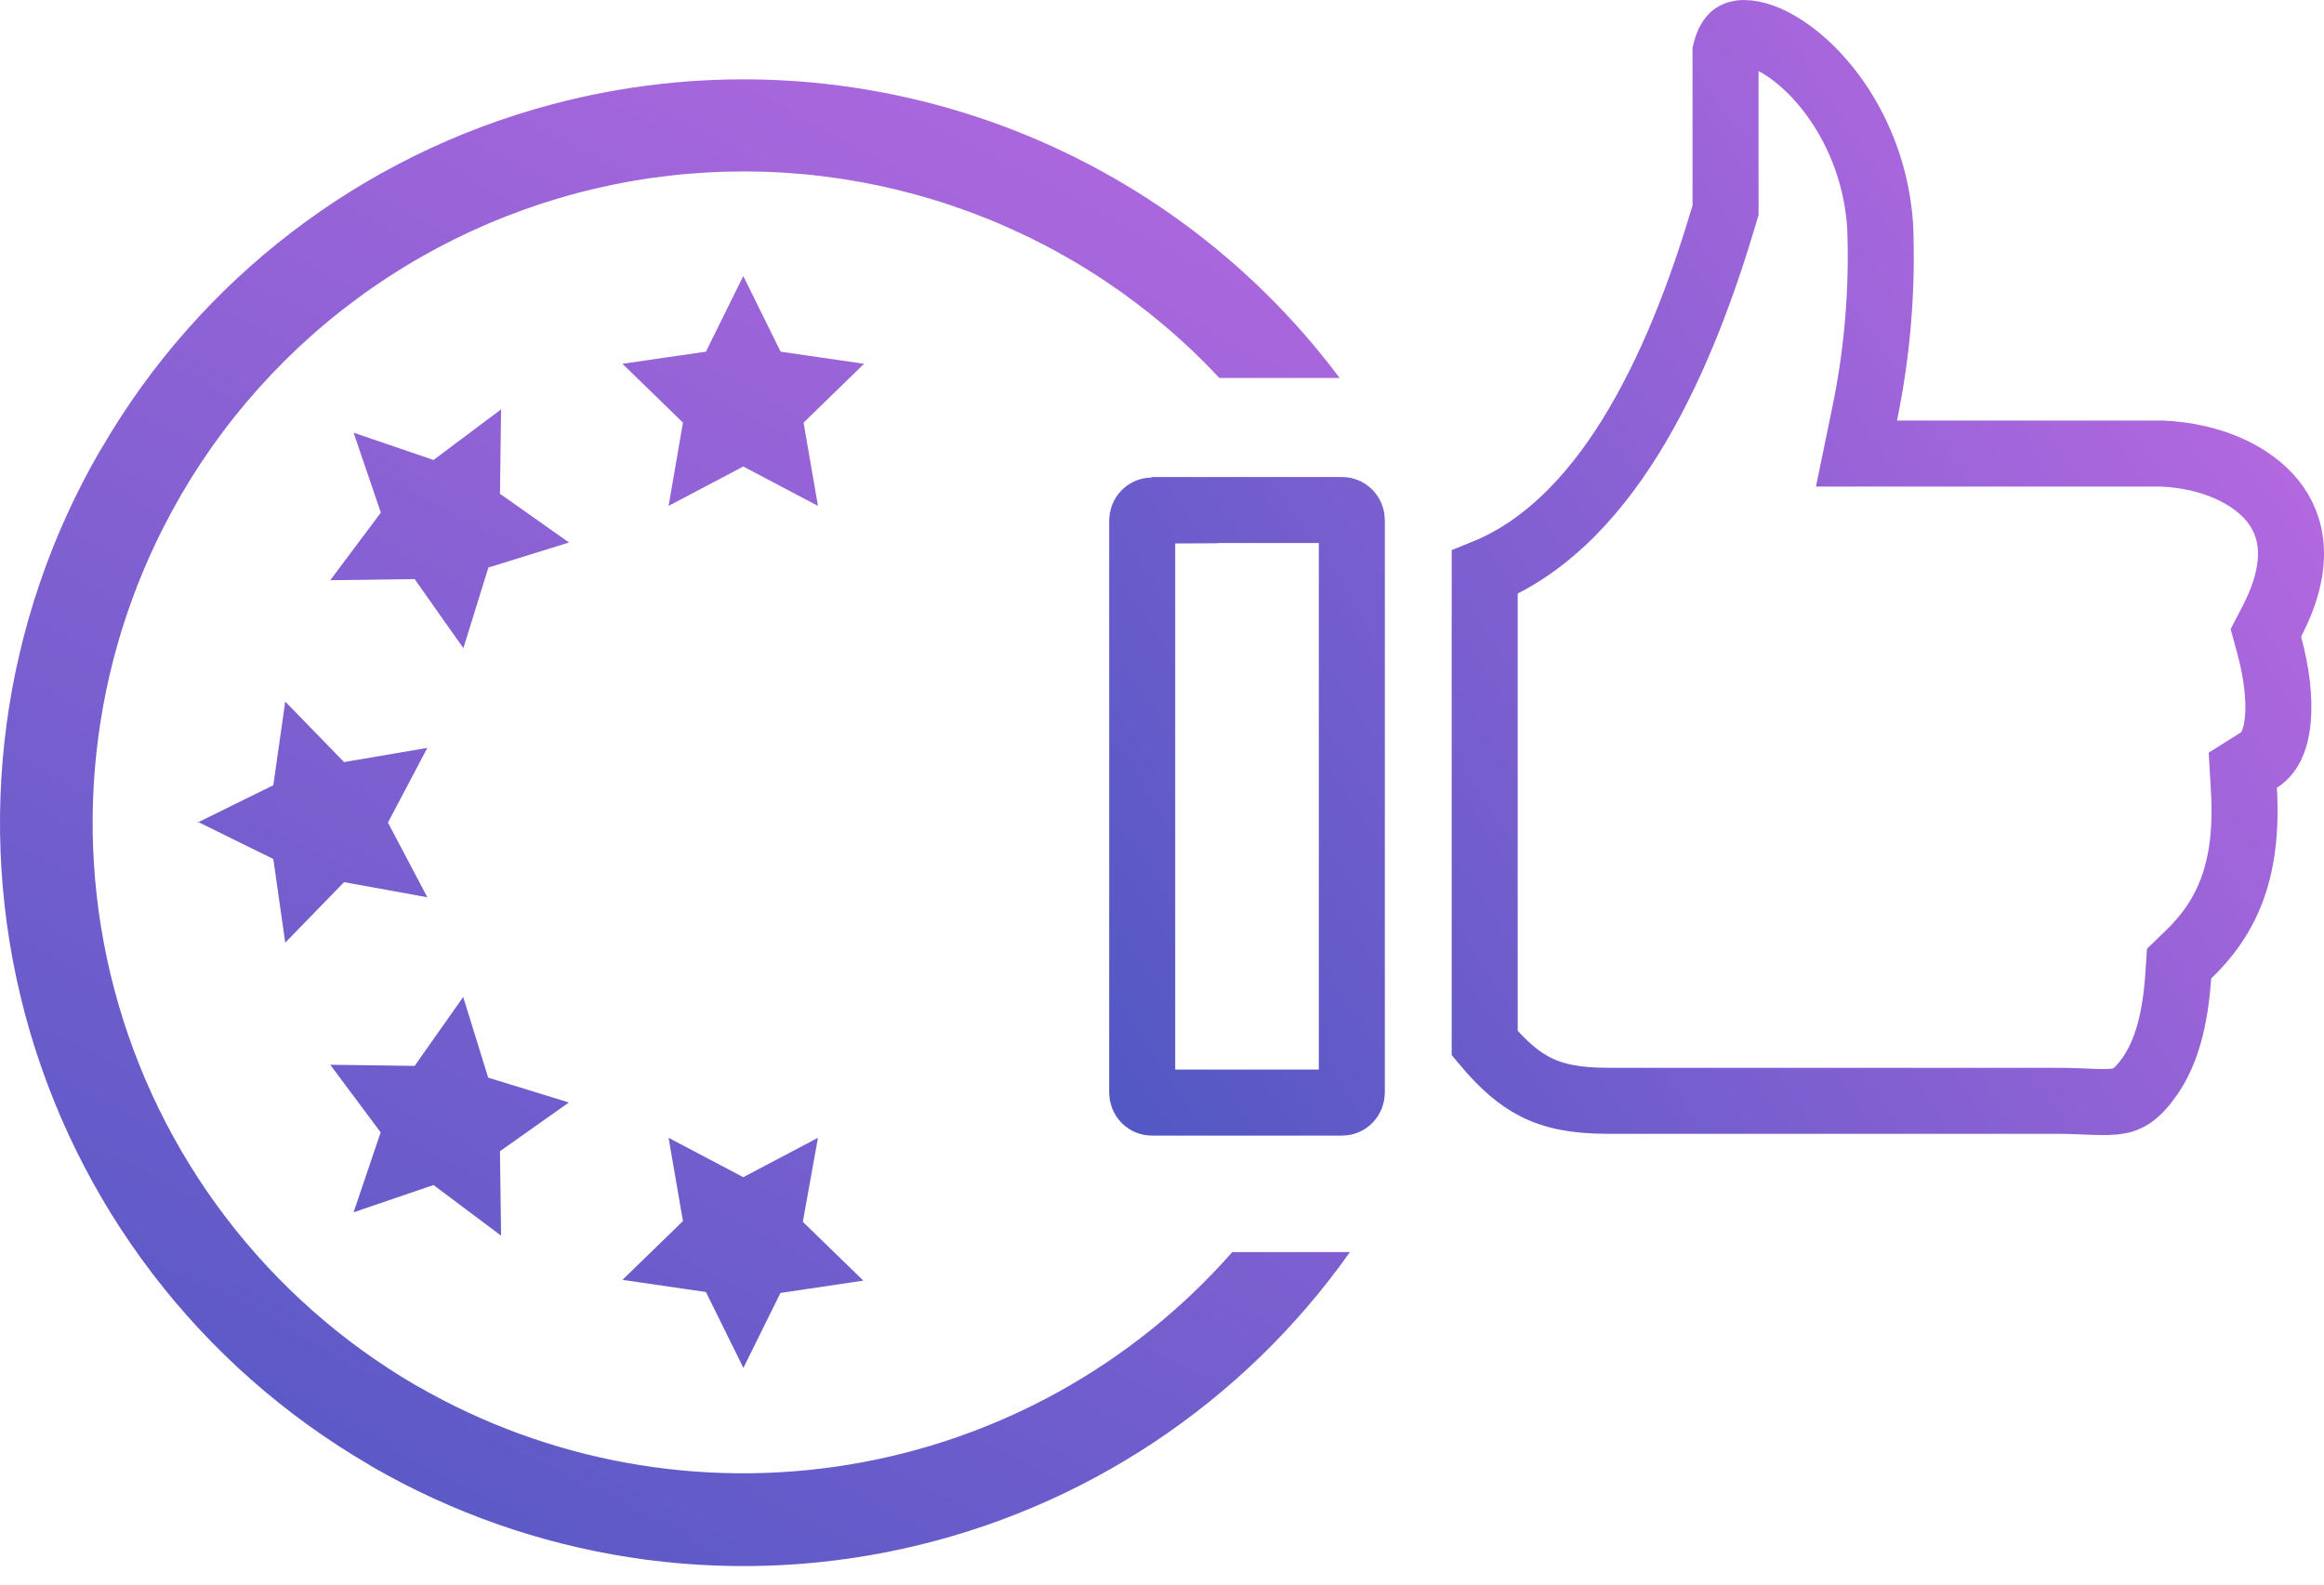
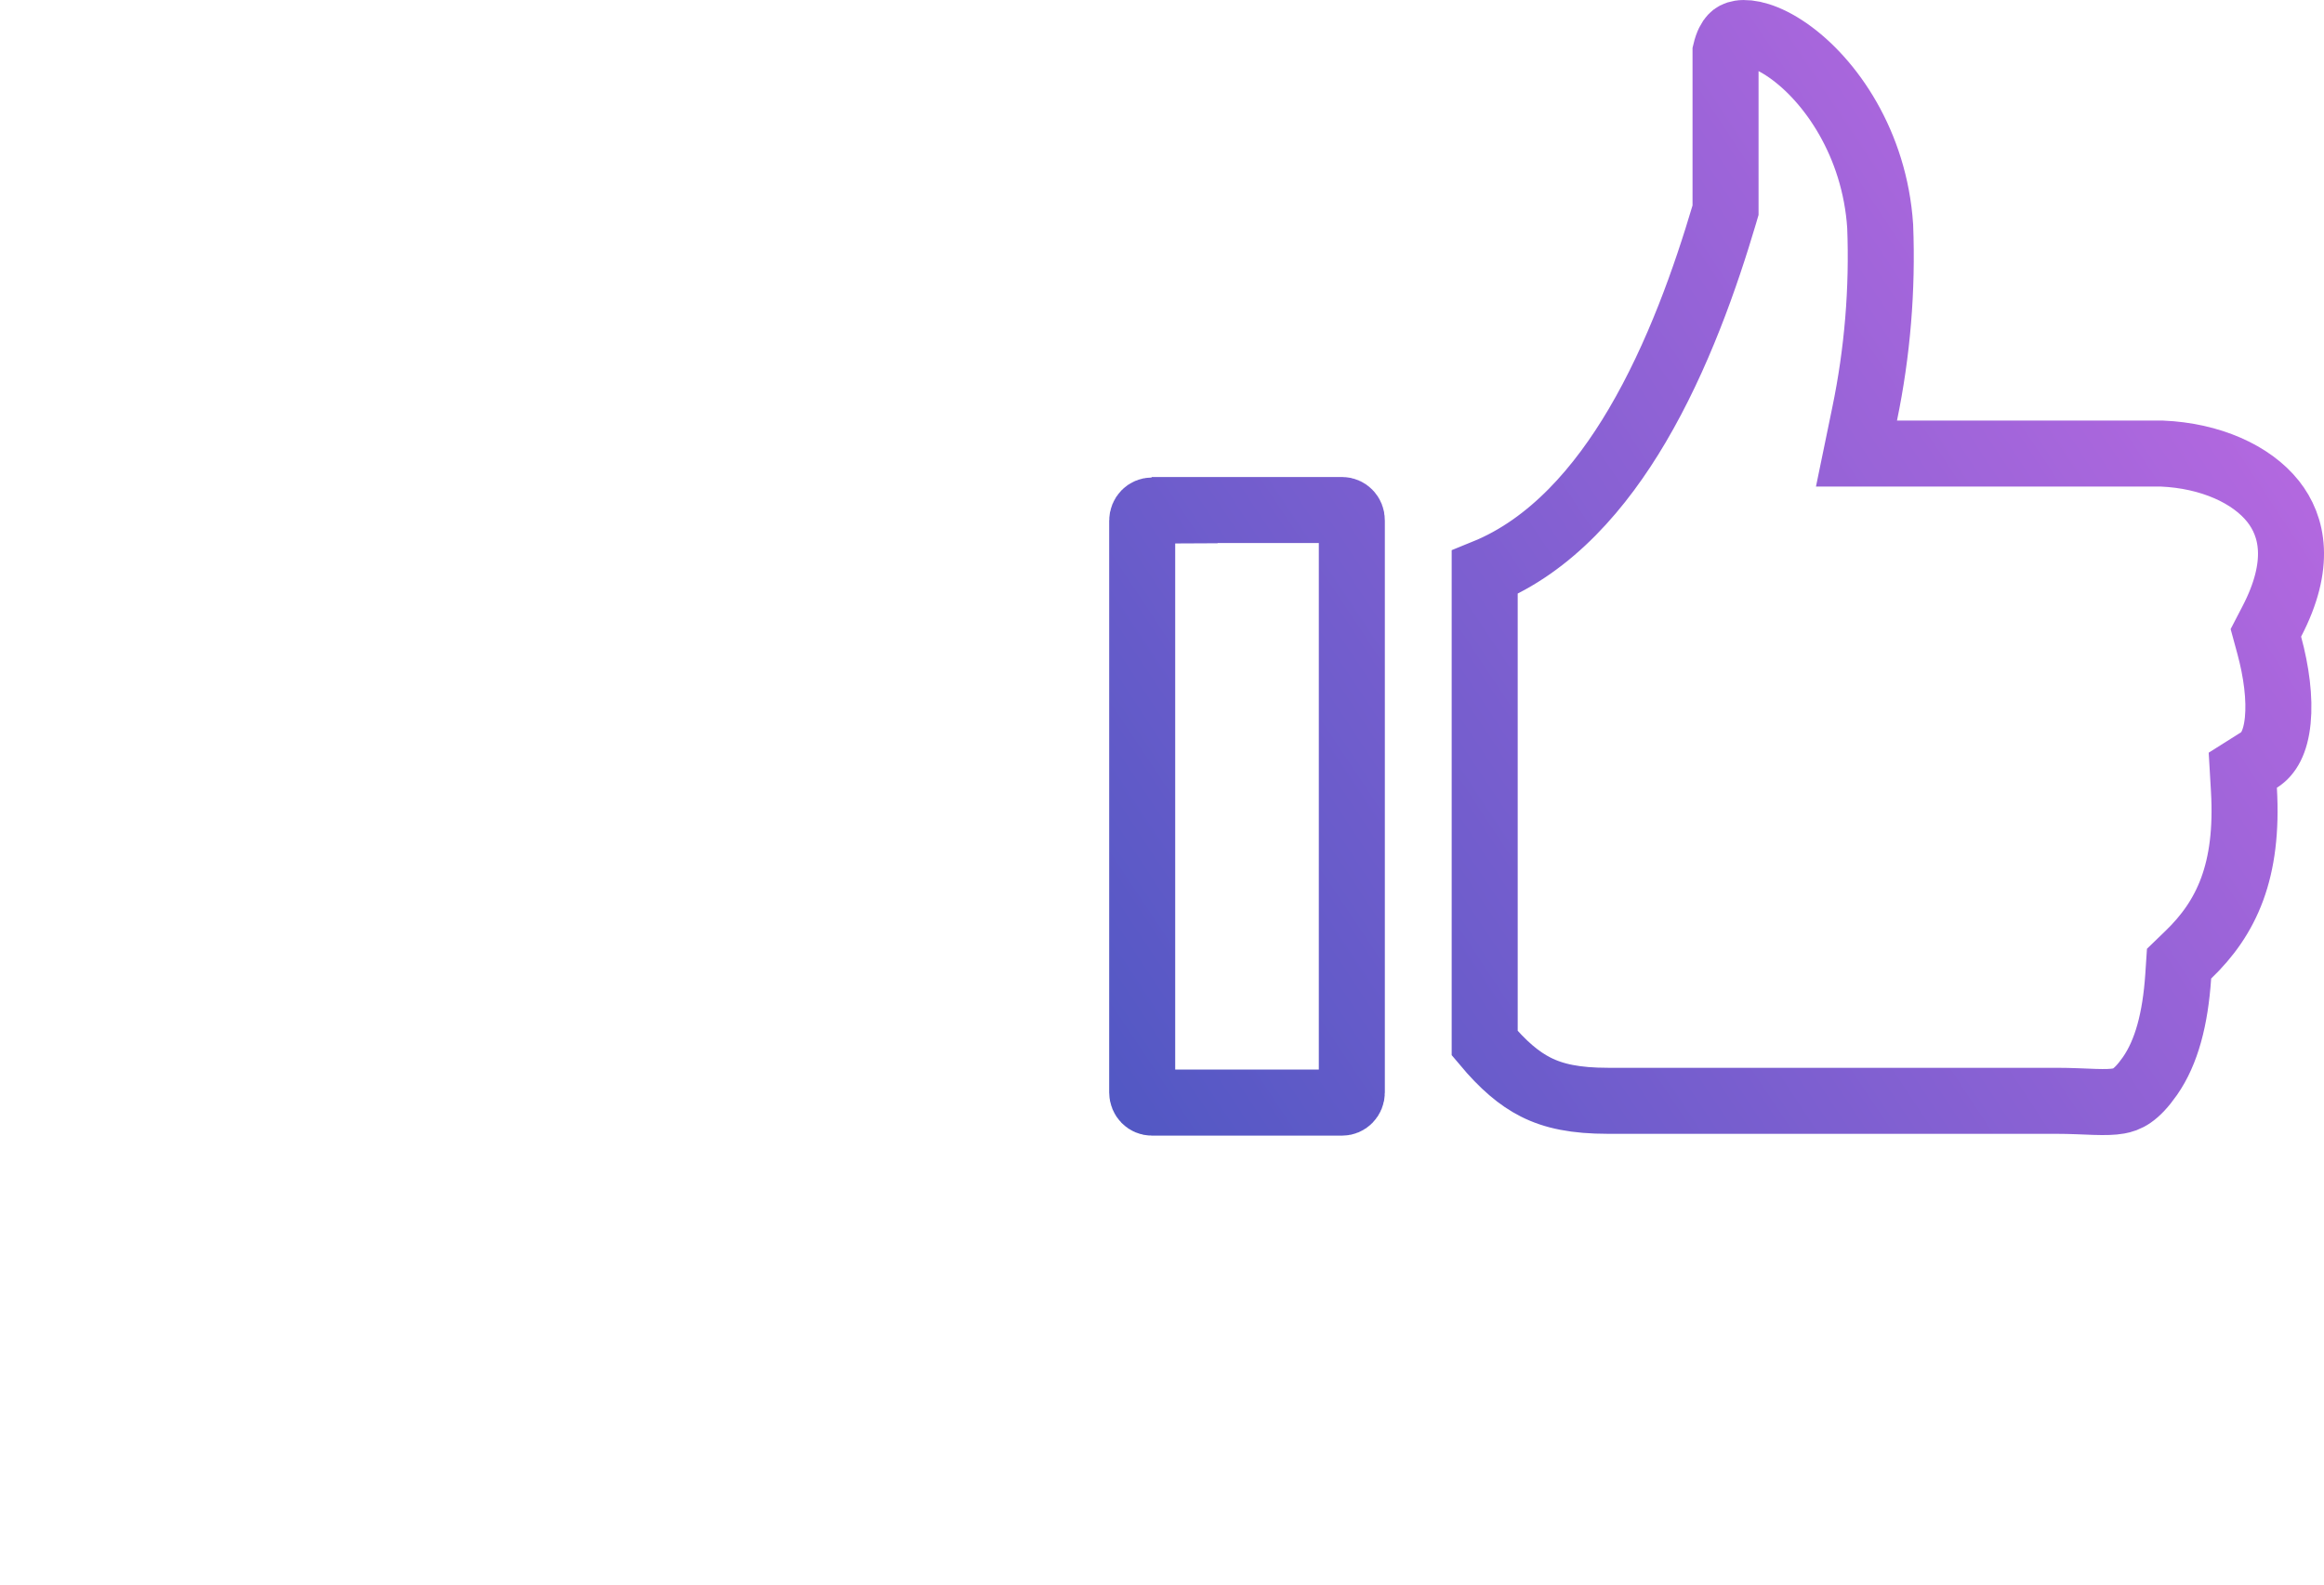
<svg xmlns="http://www.w3.org/2000/svg" width="88" height="60" viewBox="0 0 88 60" fill="none">
-   <path d="M20.862 3.962C26.305 2.506 32.058 2.714 37.381 4.559C42.705 6.404 47.353 9.801 50.727 14.313H46.174C43.549 11.504 40.304 9.348 36.697 8.017C33.091 6.686 29.223 6.216 25.403 6.646C21.582 7.076 17.916 8.394 14.695 10.493C11.475 12.593 8.79 15.417 6.856 18.739L6.806 18.831C3.55 24.477 2.661 31.183 4.334 37.483C6.007 43.783 10.107 49.164 15.736 52.45L15.828 52.499C20.765 55.34 26.533 56.385 32.154 55.457C37.774 54.53 42.9 51.686 46.662 47.409H51.116C47.066 53.138 41.022 57.147 34.169 58.648C27.316 60.15 20.149 59.036 14.075 55.526L13.976 55.462C7.541 51.717 2.854 45.573 0.942 38.377C-0.969 31.182 0.052 23.521 3.78 17.077L3.844 16.978C7.569 10.557 13.69 5.876 20.862 3.962ZM13.389 16.384L16.415 17.417L18.974 15.501L18.932 18.696L21.548 20.542L18.494 21.489L17.546 24.543L15.701 21.927L12.505 21.97L14.421 19.41L13.389 16.384ZM7.478 31.147L10.349 29.733L10.801 26.566L13.028 28.856L16.182 28.319L14.69 31.147L16.182 33.975L13.028 33.403L10.801 35.693L10.349 32.526L7.478 31.112V31.147ZM13.389 45.903L14.414 42.877L12.505 40.317L15.701 40.36L17.539 37.751L18.486 40.805L21.541 41.745L18.932 43.591L18.974 46.787L16.415 44.871L13.389 45.903ZM28.145 51.785L26.73 48.922L23.57 48.462L25.861 46.235L25.316 43.082L28.145 44.574L30.973 43.082L30.4 46.263L32.691 48.491L29.552 48.957L28.137 51.821L28.145 51.785ZM28.145 10.452L29.559 13.316L32.719 13.775L30.428 16.003L30.973 19.156L28.145 17.664L25.316 19.156L25.861 16.003L23.57 13.775L26.73 13.316L28.145 10.452Z" fill="url(#paint0_linear_713_33983)" />
  <path d="M65.887 1.262C66.224 1.208 66.868 1.332 67.697 1.907C69.313 3.029 70.988 5.44 71.194 8.563C71.288 10.948 71.091 13.335 70.607 15.671L70.297 17.174H81.857C83.697 17.251 85.255 17.955 86.073 18.986C86.817 19.925 87.142 21.382 86.024 23.53L85.799 23.963L85.927 24.434C86.198 25.434 86.332 26.451 86.249 27.279C86.166 28.113 85.892 28.555 85.55 28.77L84.925 29.164L84.968 29.9C85.147 32.989 84.31 34.758 82.859 36.154L82.512 36.489L82.48 36.971C82.37 38.584 82.039 39.841 81.411 40.743C80.879 41.504 80.529 41.634 80.218 41.69C79.998 41.729 79.728 41.736 79.319 41.724C78.947 41.712 78.414 41.682 77.859 41.682H60.889C59.66 41.682 58.834 41.509 58.145 41.159C57.524 40.844 56.923 40.34 56.219 39.499V21.674C58.744 20.65 60.615 18.454 61.991 16.122C63.545 13.489 64.595 10.469 65.288 8.132L65.339 7.958V1.959C65.412 1.649 65.513 1.49 65.586 1.412C65.657 1.336 65.745 1.285 65.887 1.262ZM50.826 19.312C50.872 19.313 50.918 19.322 50.961 19.341C51.004 19.359 51.044 19.387 51.078 19.422C51.113 19.457 51.141 19.501 51.16 19.549C51.179 19.597 51.189 19.649 51.188 19.701V41.366C51.188 41.473 51.146 41.572 51.076 41.643C51.007 41.713 50.917 41.75 50.826 41.75H43.612C43.521 41.75 43.43 41.713 43.361 41.643C43.292 41.572 43.25 41.473 43.25 41.366V19.716C43.25 19.609 43.292 19.51 43.361 19.439C43.43 19.369 43.521 19.332 43.612 19.332L44.856 19.326V19.312H50.826Z" stroke="url(#paint1_linear_713_33983)" stroke-width="2.5" />
  <defs>
    <linearGradient id="paint0_linear_713_33983" x1="94.74" y1="9.05" x2="55.081" y2="85.211" gradientUnits="userSpaceOnUse">
      <stop stop-color="#C96CE6" />
      <stop offset="1" stop-color="#5258C4" />
    </linearGradient>
    <linearGradient id="paint1_linear_713_33983" x1="88" y1="13.5" x2="43.5" y2="43" gradientUnits="userSpaceOnUse">
      <stop stop-color="#B969E1" />
      <stop offset="1" stop-color="#5358C4" />
    </linearGradient>
  </defs>
</svg>